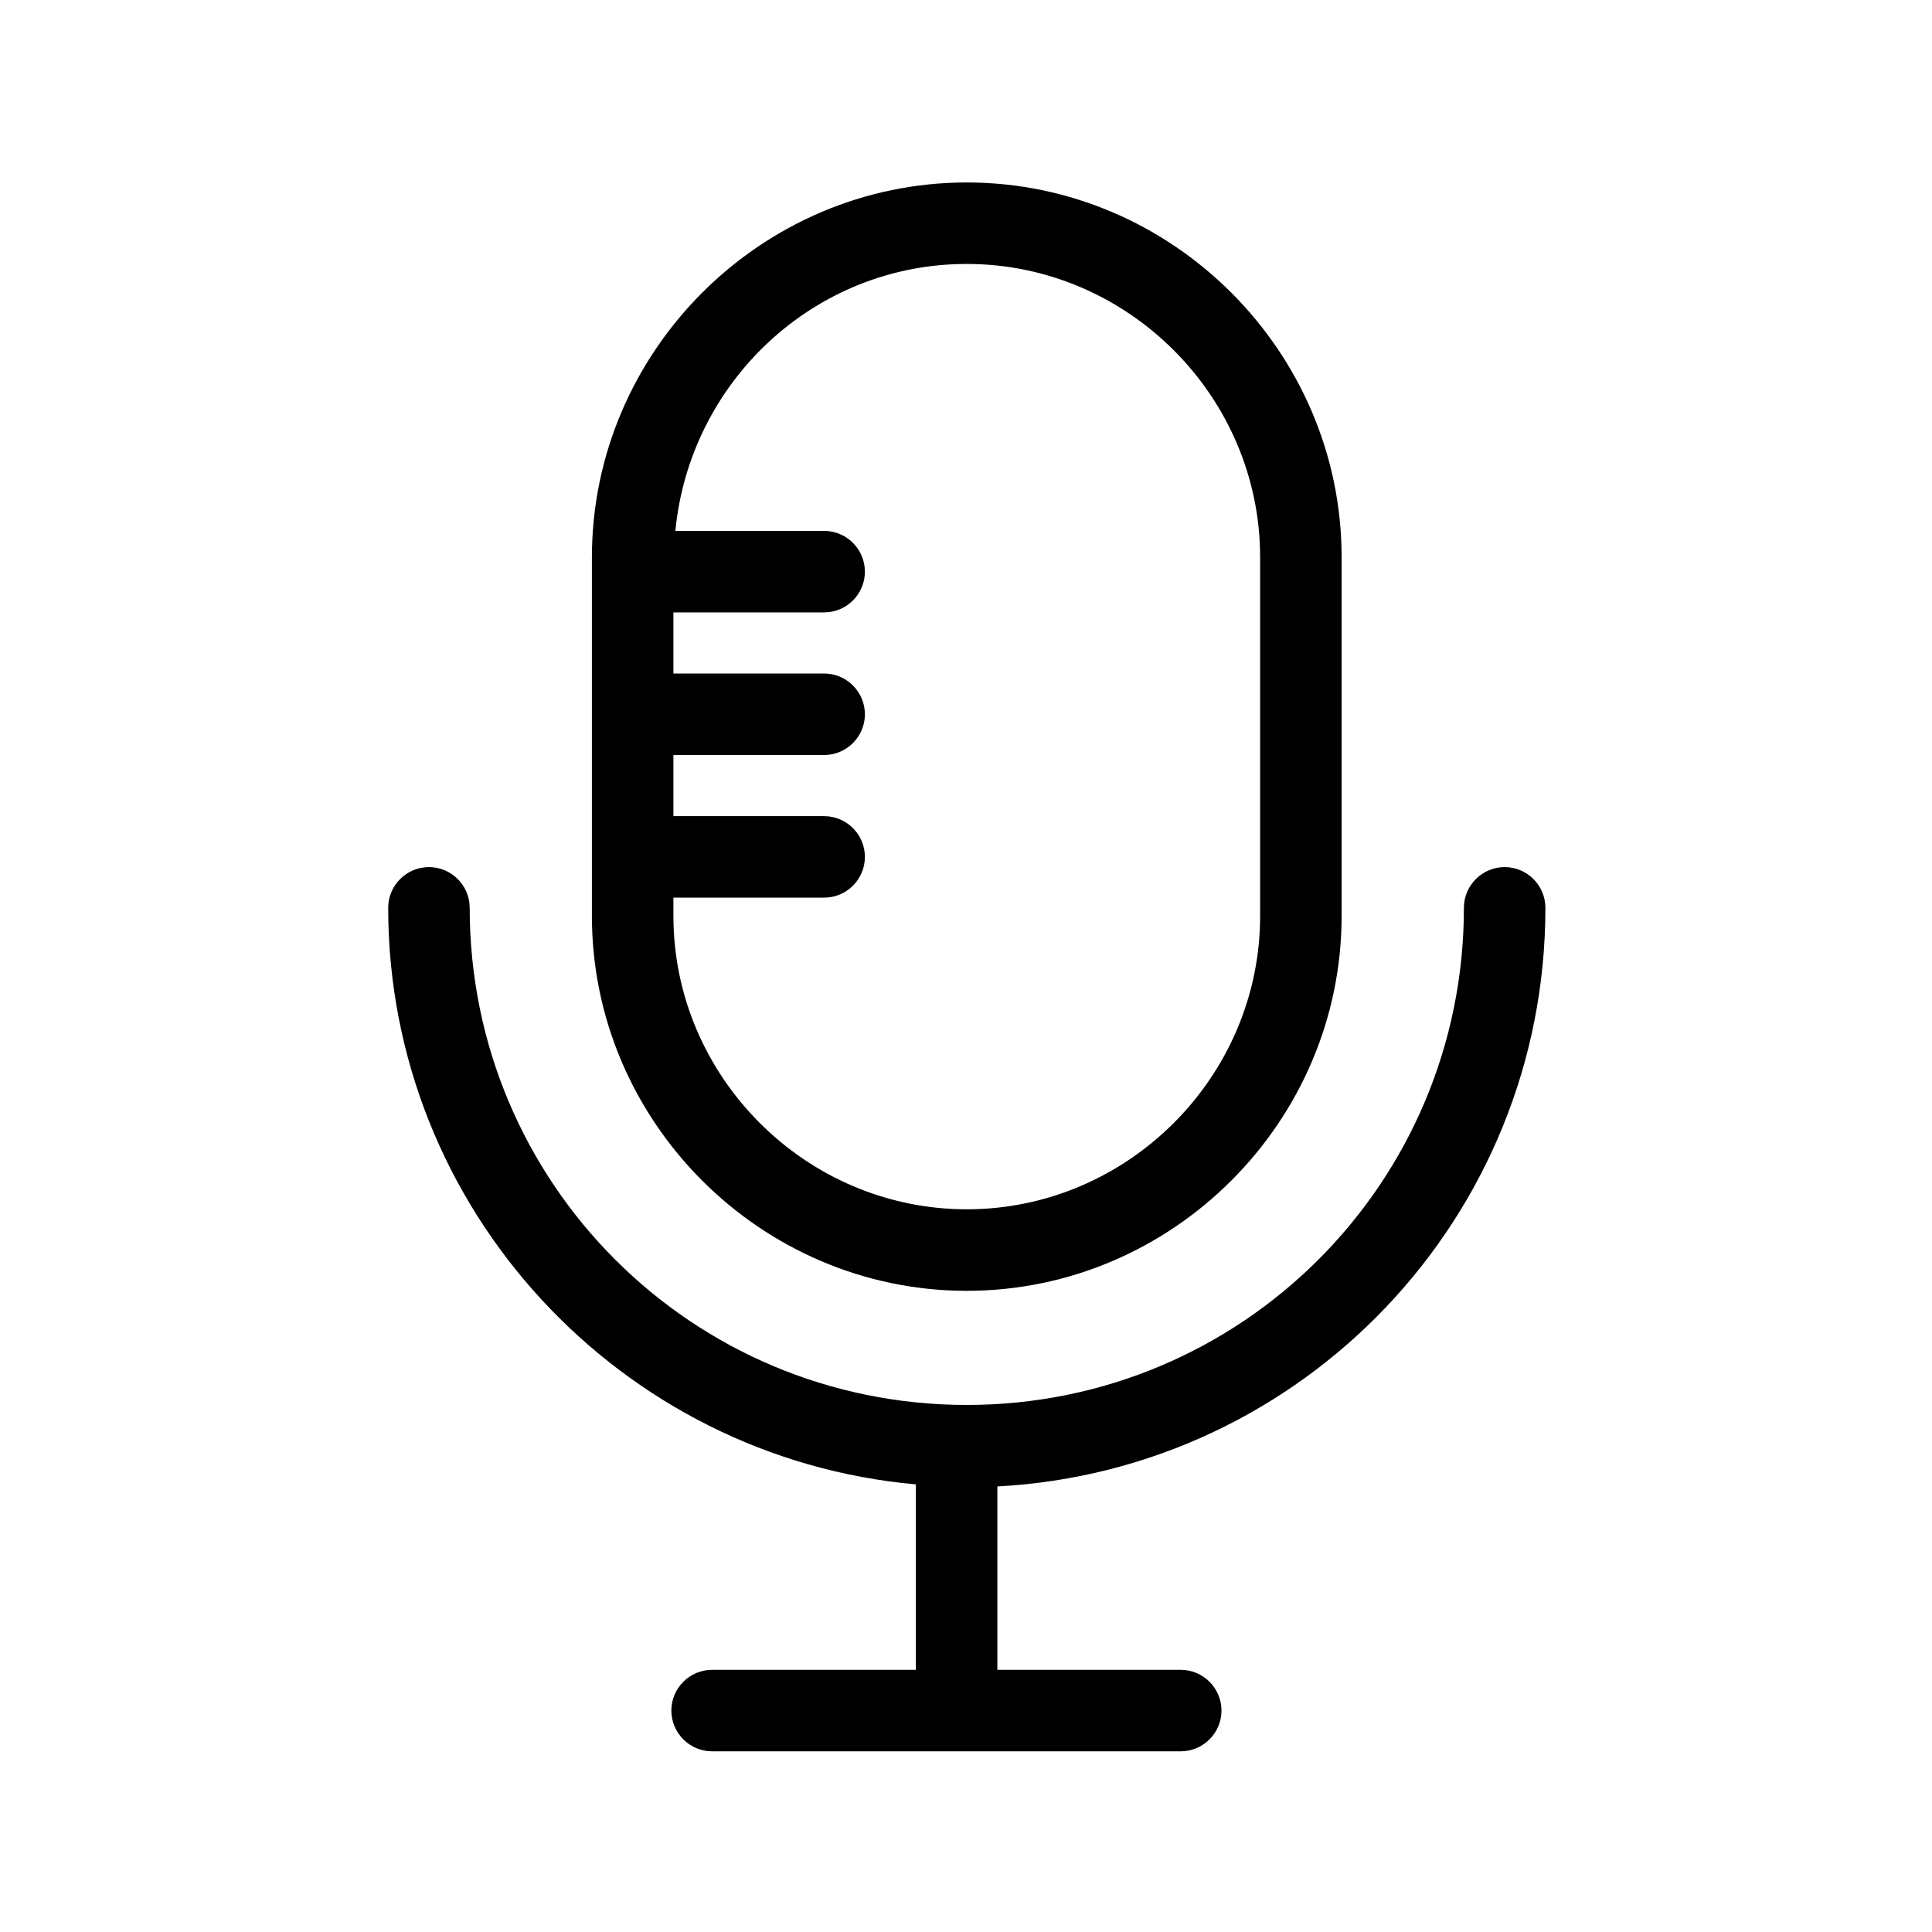
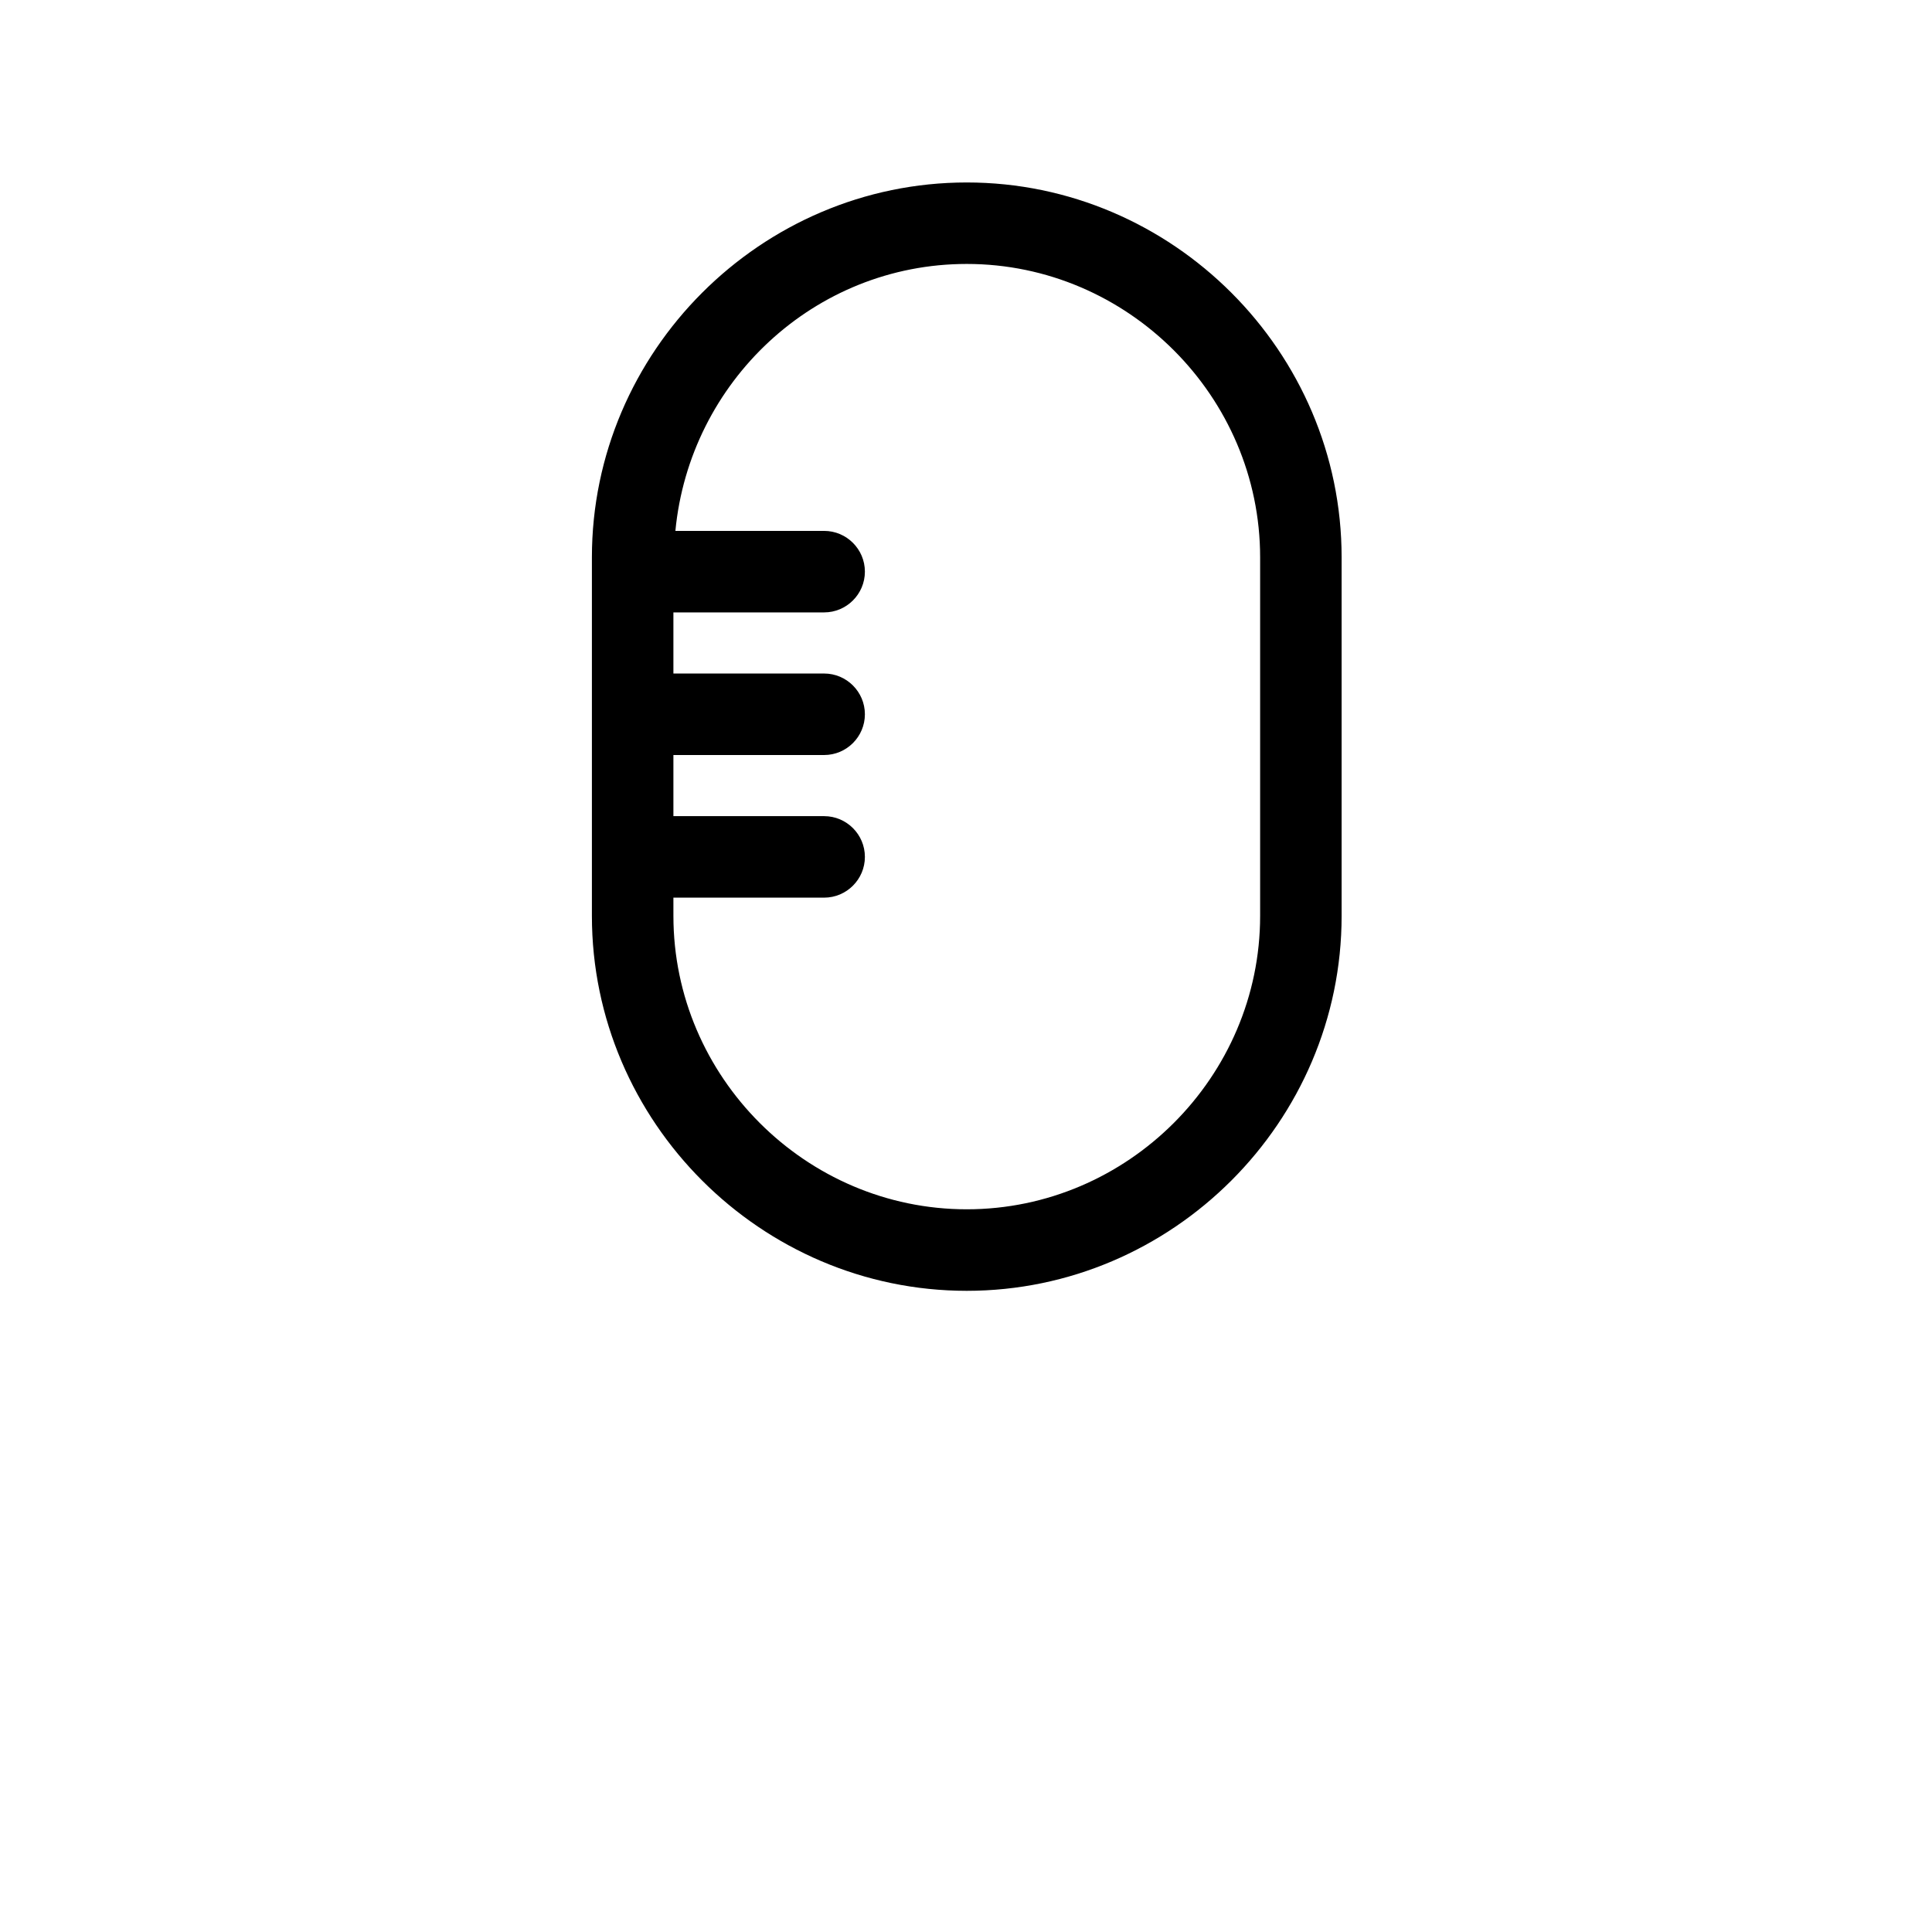
<svg xmlns="http://www.w3.org/2000/svg" fill="none" viewBox="0 0 1080 1080" height="1080" width="1080">
  <path fill="black" d="M540.424 721.576C655.483 721.576 749.972 627.032 749.972 512.029V311.547C749.972 196.489 655.428 102 540.424 102C425.366 102 330.877 196.543 330.877 311.547V512.029C330.877 627.087 425.376 721.576 540.424 721.576ZM376.436 501.789H460.701C473.248 501.789 483.48 491.556 483.48 479.01C483.48 466.463 473.248 456.23 460.701 456.23H376.436V422.061H460.701C473.248 422.061 483.48 411.828 483.48 399.282C483.48 386.735 473.248 376.503 460.701 376.503H376.436V342.334H460.701C473.248 342.334 483.48 332.101 483.48 319.554C483.48 307.007 473.248 296.775 460.701 296.775H377.547C385.511 213.621 455.006 147.547 540.431 147.547C630.391 147.547 704.42 221.58 704.42 311.536V512.017C704.42 601.977 630.387 676.006 540.431 676.006C450.475 676.006 376.443 601.973 376.443 512.017L376.436 501.789Z" />
-   <path fill="black" d="M511.97 829.776V933.44H398.073C385.526 933.44 375.294 943.673 375.294 956.22C375.294 968.766 385.527 978.999 398.073 978.999H660.036C672.583 978.999 682.815 968.766 682.815 956.22C682.815 943.673 672.582 933.44 660.036 933.44H557.529V830.933C728.374 821.813 863.888 680.601 863.888 507.489C863.888 494.942 853.655 484.71 841.109 484.71C828.562 484.71 818.33 494.943 818.33 507.489C818.33 661.25 694.205 785.375 540.444 785.375C386.683 785.375 262.559 661.25 262.559 507.489C262.559 494.942 252.326 484.71 239.779 484.71C227.232 484.71 217 494.943 217 507.489C217 676.022 346.82 815.004 511.97 829.776Z" />
</svg>